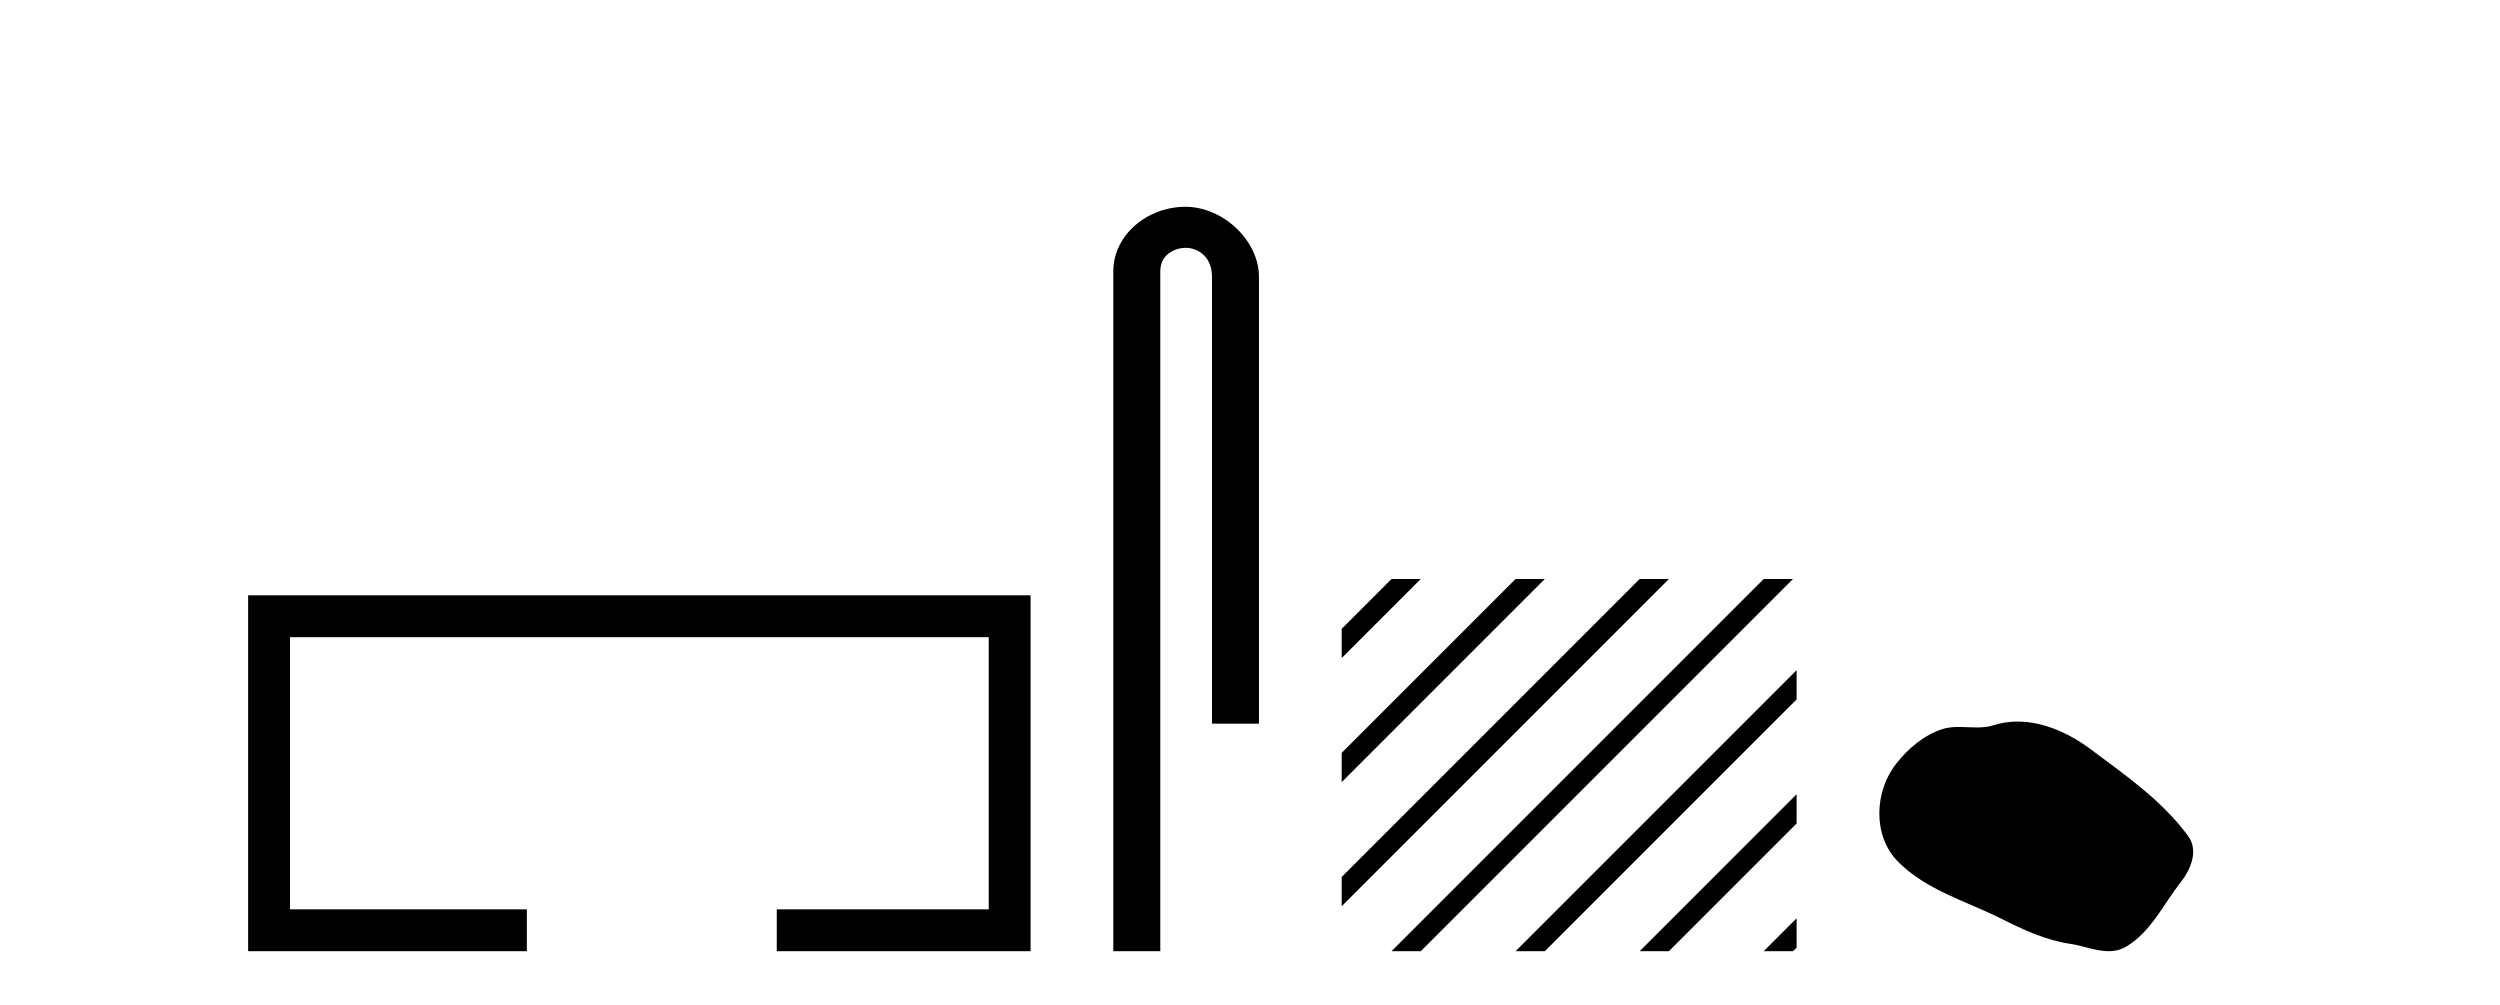
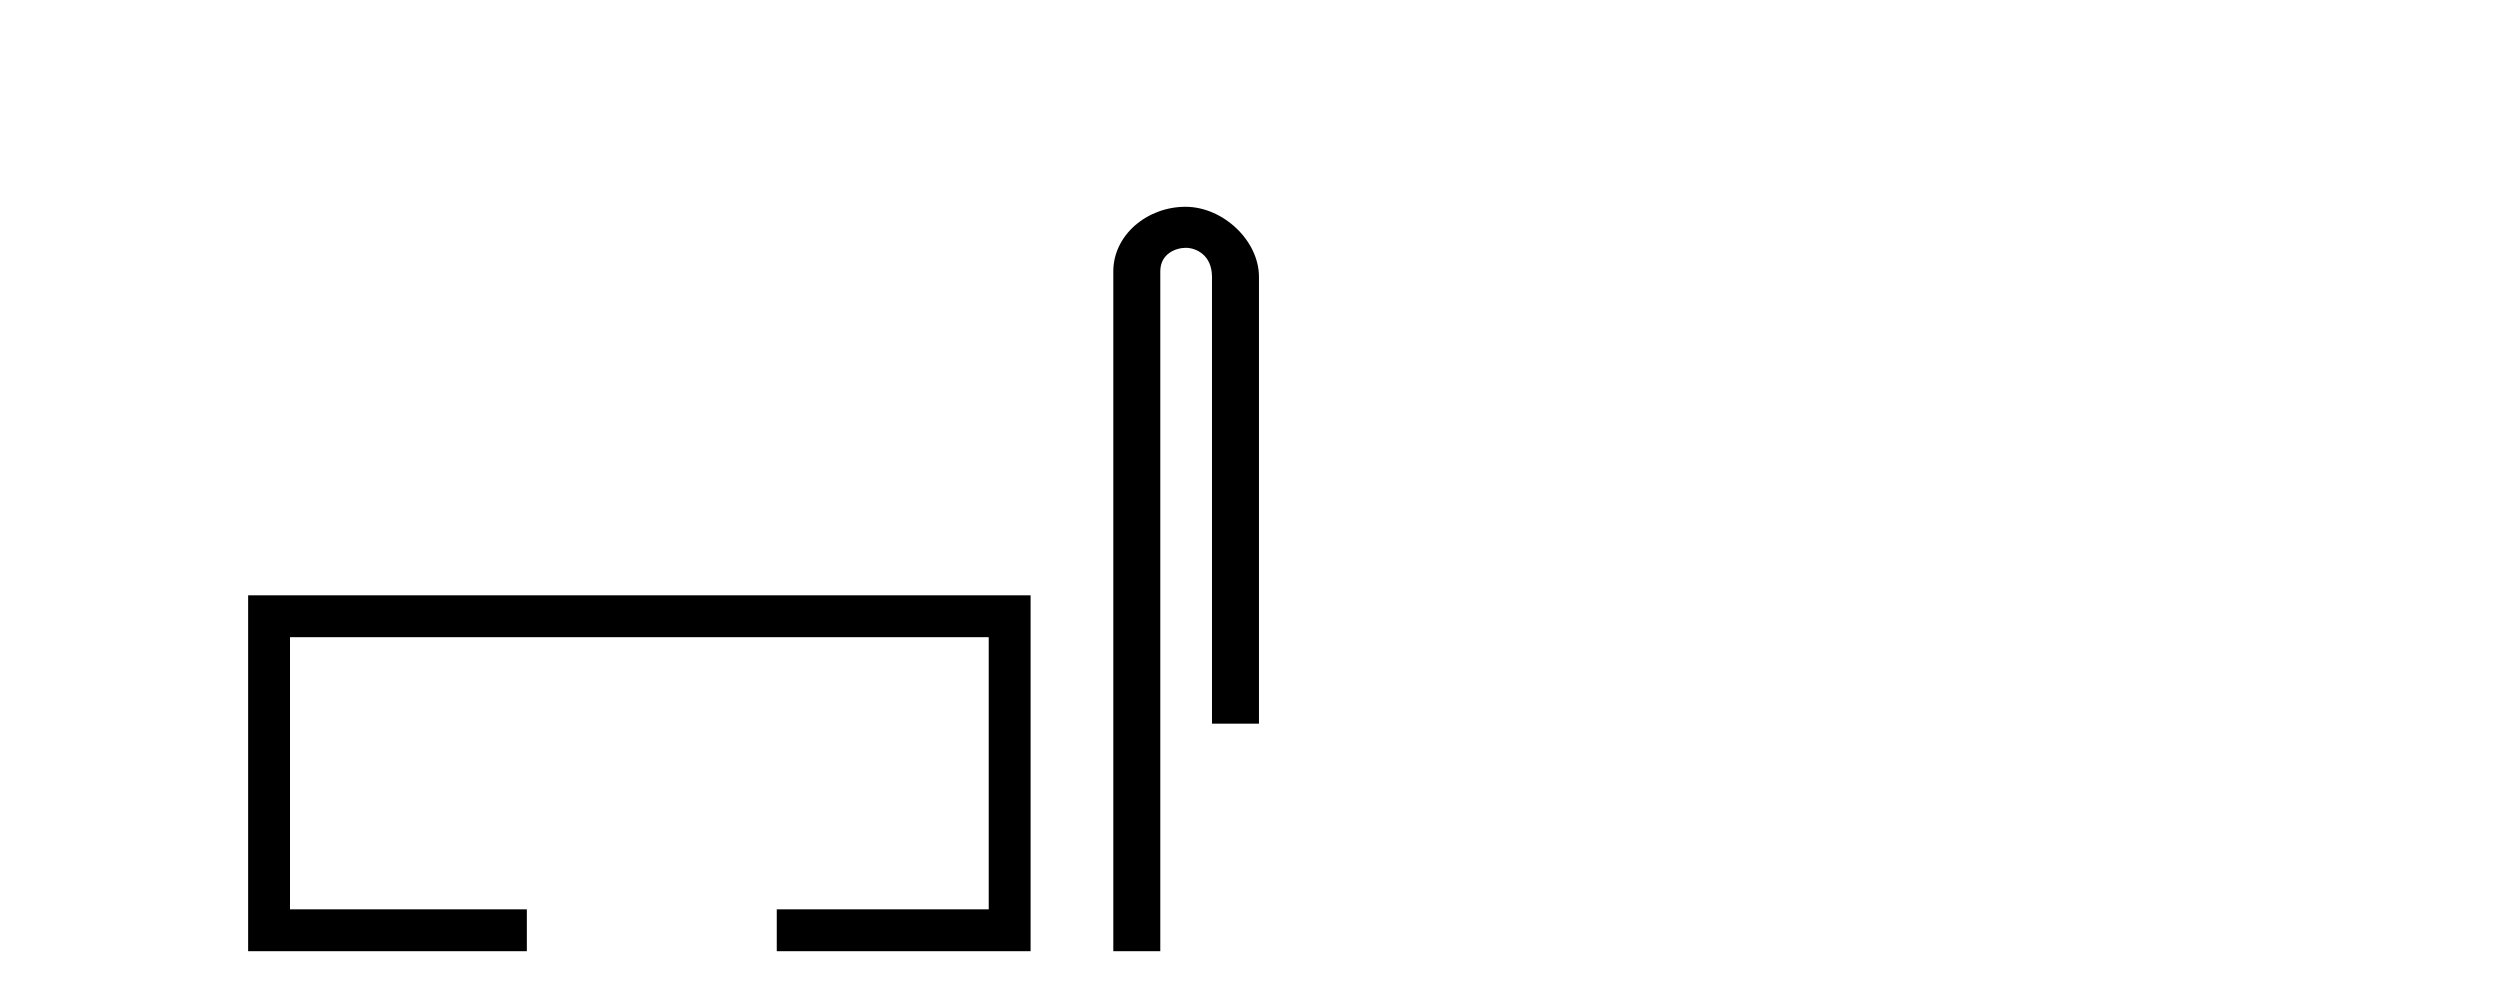
<svg xmlns="http://www.w3.org/2000/svg" width="102.0" height="41.0">
  <path d="M 10.124 24.289 L 10.124 38.809 L 21.495 38.809 L 21.495 37.101 L 11.832 37.101 L 11.832 25.997 L 40.34 25.997 L 40.34 37.101 L 31.692 37.101 L 31.692 38.809 L 42.048 38.809 L 42.048 24.289 Z" style="fill:#000000;stroke:none" />
  <path d="M 48.368 8.437 C 46.799 8.437 45.423 9.591 45.423 11.072 L 45.423 38.809 L 47.34 38.809 L 47.34 11.072 C 47.34 10.346 47.979 10.111 48.38 10.111 C 48.801 10.111 49.449 10.406 49.449 11.296 L 49.449 29.526 L 51.366 29.526 L 51.366 11.296 C 51.366 9.813 49.897 8.437 48.368 8.437 Z" style="fill:#000000;stroke:none" />
-   <path d="M 56.774 23.623 L 54.741 25.656 L 54.741 26.849 L 57.669 23.921 L 57.967 23.623 ZM 61.836 23.623 L 54.741 30.718 L 54.741 31.911 L 62.731 23.921 L 63.029 23.623 ZM 66.898 23.623 L 54.741 35.78 L 54.741 36.973 L 67.793 23.921 L 68.091 23.623 ZM 71.96 23.623 L 57.072 38.511 L 56.774 38.809 L 57.967 38.809 L 72.855 23.921 L 73.153 23.623 ZM 73.302 27.343 L 62.134 38.511 L 61.836 38.809 L 63.029 38.809 L 73.302 28.536 L 73.302 27.343 ZM 73.302 32.405 L 67.196 38.511 L 66.898 38.809 L 68.091 38.809 L 73.302 33.598 L 73.302 32.405 ZM 73.302 37.467 L 72.258 38.511 L 71.96 38.809 L 73.153 38.809 L 73.302 38.661 L 73.302 37.467 Z" style="fill:#000000;stroke:none" />
-   <path d="M 82.321 29.44 C 81.99 29.44 81.658 29.487 81.33 29.592 C 81.109 29.662 80.882 29.68 80.653 29.68 C 80.409 29.68 80.163 29.66 79.92 29.66 C 79.691 29.66 79.465 29.678 79.247 29.748 C 78.496 29.99 77.85 30.542 77.364 31.16 C 76.478 32.284 76.388 34.108 77.454 35.171 C 78.618 36.334 80.241 36.77 81.667 37.49 C 82.559 37.94 83.476 38.364 84.473 38.51 C 84.981 38.584 85.518 38.809 86.037 38.809 C 86.275 38.809 86.51 38.761 86.737 38.629 C 87.749 38.036 88.257 36.909 88.959 36.014 C 89.382 35.475 89.714 34.71 89.274 34.108 C 88.225 32.673 86.731 31.641 85.318 30.582 C 84.459 29.939 83.397 29.44 82.321 29.44 Z" style="fill:#000000;stroke:none" />
</svg>